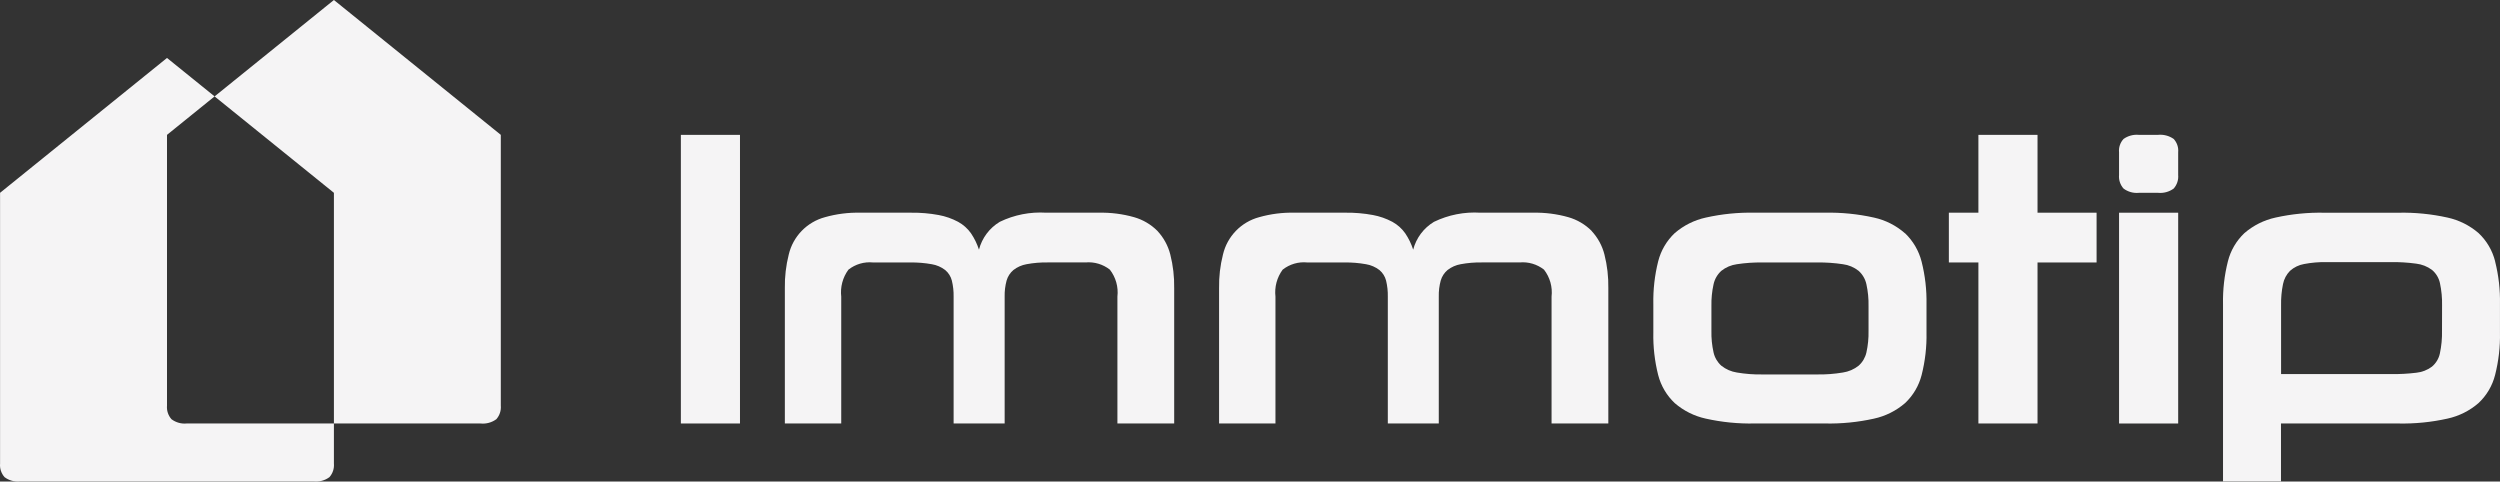
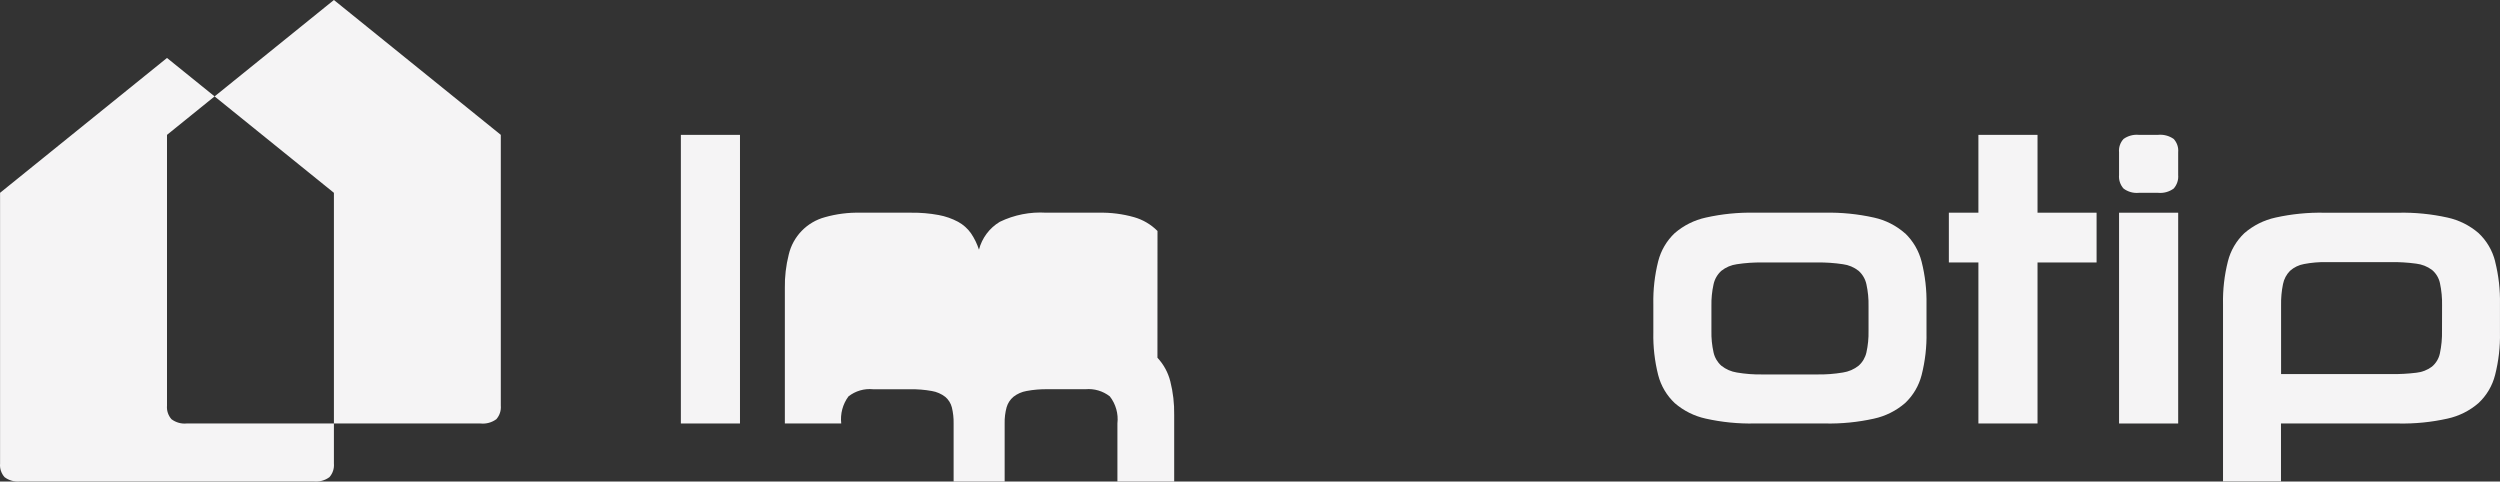
<svg xmlns="http://www.w3.org/2000/svg" id="Ebene_1" data-name="Ebene 1" viewBox="0 0 214.07 41.235">
  <rect x="0" y="0" width="214.07" height="41.235" fill="#333333" stroke="none" />
  <defs>
    <style>
      .cls-1 {
        fill: #f5f4f5;
      }
    </style>
  </defs>
  <g id="Gruppe_163669" data-name="Gruppe 163669">
    <rect id="Rechteck_57" data-name="Rechteck 57" class="cls-1" x="58.301" y="11.549" width="5.062" height="24.713" />
    <g id="Gruppe_163536" data-name="Gruppe 163536">
      <g id="Gruppe_163535" data-name="Gruppe 163535">
-         <path id="Pfad_2870" data-name="Pfad 2870" class="cls-1" d="M99.114,19.778c-.555-.557-1.244-.964-2-1.18-.985-.279-2.006-.409-3.03-.385h-4.5c-1.371-.086-2.742.183-3.978.783-.882.53-1.521,1.385-1.779,2.382-.16-.496-.39-.968-.682-1.4-.287-.407-.663-.743-1.1-.982-.522-.279-1.084-.476-1.666-.583-.774-.143-1.559-.21-2.346-.2h-4.364c-1.024-.024-2.045.106-3.03.385-1.543.416-2.734,1.645-3.1,3.2-.238.941-.35,1.91-.333,2.881v11.583h4.828v-10.856c-.094-.822.126-1.649.616-2.315.598-.472,1.356-.693,2.114-.616h3.163c.625-.01,1.25.04,1.866.151.418.07.811.242,1.147.5.278.234.476.548.566.9.11.453.161.917.151,1.383v10.853h4.37v-10.856c-.011-.467.045-.932.167-1.383.101-.351.304-.664.583-.9.33-.257.719-.429,1.131-.5.598-.111,1.206-.161,1.815-.151h3.23c.747-.066,1.491.154,2.081.616.511.657.744,1.488.649,2.315v10.859h4.861v-11.588c.017-.971-.095-1.94-.333-2.881-.191-.754-.57-1.447-1.1-2.016" />
-         <path id="Pfad_2871" data-name="Pfad 2871" class="cls-1" d="M136.296,19.778c-.555-.557-1.244-.964-2-1.18-.985-.279-2.006-.408-3.03-.385h-4.5c-1.372-.086-2.742.184-3.979.783-.882.53-1.521,1.385-1.779,2.381-.16-.496-.39-.968-.682-1.4-.287-.407-.663-.743-1.1-.982-.522-.279-1.084-.476-1.666-.583-.774-.143-1.561-.21-2.348-.2h-4.361c-1.024-.024-2.045.106-3.03.385-1.544.413-2.736,1.643-3.1,3.2-.239.941-.351,1.91-.333,2.881v11.584h4.828v-10.856c-.094-.822.126-1.649.616-2.315.598-.472,1.356-.693,2.114-.616h3.163c.625-.01,1.25.04,1.866.151.418.07.811.242,1.147.5.278.234.476.548.566.9.109.453.159.918.149,1.383v10.853h4.364v-10.856c-.012-.467.044-.933.167-1.383.101-.351.304-.664.583-.9.33-.257.719-.429,1.131-.5.598-.111,1.206-.161,1.815-.151h3.23c.747-.067,1.491.154,2.082.616.511.657.744,1.488.649,2.315v10.859h4.861v-11.588c.017-.971-.095-1.94-.333-2.881-.191-.754-.57-1.447-1.1-2.016" />
+         <path id="Pfad_2870" data-name="Pfad 2870" class="cls-1" d="M99.114,19.778c-.555-.557-1.244-.964-2-1.18-.985-.279-2.006-.409-3.03-.385h-4.5c-1.371-.086-2.742.183-3.978.783-.882.53-1.521,1.385-1.779,2.382-.16-.496-.39-.968-.682-1.4-.287-.407-.663-.743-1.1-.982-.522-.279-1.084-.476-1.666-.583-.774-.143-1.559-.21-2.346-.2h-4.364c-1.024-.024-2.045.106-3.03.385-1.543.416-2.734,1.645-3.1,3.2-.238.941-.35,1.91-.333,2.881v11.583h4.828c-.094-.822.126-1.649.616-2.315.598-.472,1.356-.693,2.114-.616h3.163c.625-.01,1.25.04,1.866.151.418.07.811.242,1.147.5.278.234.476.548.566.9.11.453.161.917.151,1.383v10.853h4.37v-10.856c-.011-.467.045-.932.167-1.383.101-.351.304-.664.583-.9.33-.257.719-.429,1.131-.5.598-.111,1.206-.161,1.815-.151h3.23c.747-.066,1.491.154,2.081.616.511.657.744,1.488.649,2.315v10.859h4.861v-11.588c.017-.971-.095-1.94-.333-2.881-.191-.754-.57-1.447-1.1-2.016" />
        <path id="Pfad_2872" data-name="Pfad 2872" class="cls-1" d="M163.12,19.977c-.758-.668-1.675-1.132-2.662-1.347-1.378-.307-2.788-.447-4.2-.418h-6.027c-1.399-.028-2.797.112-4.163.418-.985.215-1.901.672-2.665,1.331-.691.654-1.182,1.491-1.416,2.414-.3,1.198-.44,2.43-.415,3.665v2.428c-.025,1.229.114,2.456.415,3.648.236.918.727,1.75,1.416,2.4.763.66,1.679,1.117,2.665,1.331,1.366.305,2.764.444,4.163.415h6.035c1.412.03,2.822-.109,4.2-.415.985-.214,1.9-.672,2.662-1.331.69-.65,1.181-1.482,1.416-2.4.303-1.192.444-2.419.418-3.648v-2.4c.025-1.234-.116-2.465-.418-3.662-.235-.927-.726-1.769-1.416-2.431M159.999,28.334c.014.621-.047,1.242-.182,1.848-.099.438-.332.835-.668,1.133-.39.309-.855.51-1.347.583-.727.122-1.463.178-2.2.165h-4.694c-.731.013-1.461-.042-2.181-.165-.488-.075-.947-.276-1.333-.583-.334-.299-.567-.695-.665-1.133-.136-.606-.198-1.227-.184-1.848v-2.129c-.013-.627.048-1.253.184-1.865.096-.443.329-.845.665-1.149.385-.306.846-.502,1.333-.567.722-.11,1.451-.16,2.181-.149h4.694c.736-.011,1.472.039,2.2.149.492.063.958.259,1.347.567.338.303.572.705.668,1.149.134.612.195,1.238.182,1.865v2.129Z" />
        <path id="Pfad_2873" data-name="Pfad 2873" class="cls-1" d="M174.469,11.548h-5.062v6.664h-2.53v4.262h2.53v13.787h5.062v-13.786h5.057v-4.262h-5.057v-6.665Z" />
        <rect id="Rechteck_58" data-name="Rechteck 58" class="cls-1" x="181.451" y="18.214" width="5.062" height="18.049" />
        <path id="Pfad_2874" data-name="Pfad 2874" class="cls-1" d="M213.653,22.377c-.231-.924-.723-1.763-1.416-2.416-.763-.658-1.678-1.116-2.662-1.331-1.378-.306-2.788-.445-4.2-.415h-6.327c-1.412-.03-2.822.109-4.2.415-.985.215-1.9.673-2.664,1.331-.691.654-1.182,1.493-1.413,2.416-.302,1.196-.443,2.427-.418,3.66v15.186h4.963v-4.96h10.055c1.412.029,2.822-.111,4.2-.418.985-.214,1.901-.672,2.662-1.333.692-.648,1.183-1.481,1.416-2.4.303-1.19.444-2.416.418-3.644v-2.431c.025-1.233-.116-2.464-.418-3.66M209.104,28.303c.016.659-.045,1.318-.182,1.963-.095.444-.336.843-.684,1.133-.389.289-.849.468-1.331.517-.707.087-1.419.125-2.131.116h-9.452v-5.893c-.012-.609.043-1.218.165-1.815.085-.428.294-.822.6-1.133.338-.302.754-.504,1.2-.583.637-.122,1.285-.177,1.933-.165h5.527c.718-.009,1.436.035,2.147.132.488.058.952.241,1.347.533.347.29.588.688.684,1.131.135.635.197,1.284.182,1.933l-.005,2.131Z" />
        <path id="Pfad_2875" data-name="Pfad 2875" class="cls-1" d="M183.149,16.51h1.631c.48.049.961-.081,1.35-.366.282-.32.421-.741.383-1.166v-1.93c.041-.42-.098-.838-.383-1.149-.393-.276-.872-.401-1.35-.352h-1.631c-.466-.045-.934.08-1.315.352-.286.311-.426.729-.384,1.149v1.931c-.039.425.1.847.384,1.166.377.282.846.412,1.315.366" />
        <path id="Pfad_2876" data-name="Pfad 2876" class="cls-1" d="M18.375,8.255l10.217,8.255v19.751h-12.595c-.469.048-.938-.083-1.315-.366-.282-.32-.42-.741-.382-1.166V11.548l4.075-3.294-4.075-3.292L.006,16.509v23.184c-.038.424.101.845.384,1.164.377.283.846.415,1.315.368h25.154c.48.05.962-.081,1.35-.368.283-.319.421-.74.383-1.164v-3.43h12.559c.48.049.961-.082,1.35-.368.282-.319.42-.739.382-1.163V11.547L28.592,0l-10.217,8.255Z" />
      </g>
    </g>
  </g>
</svg>